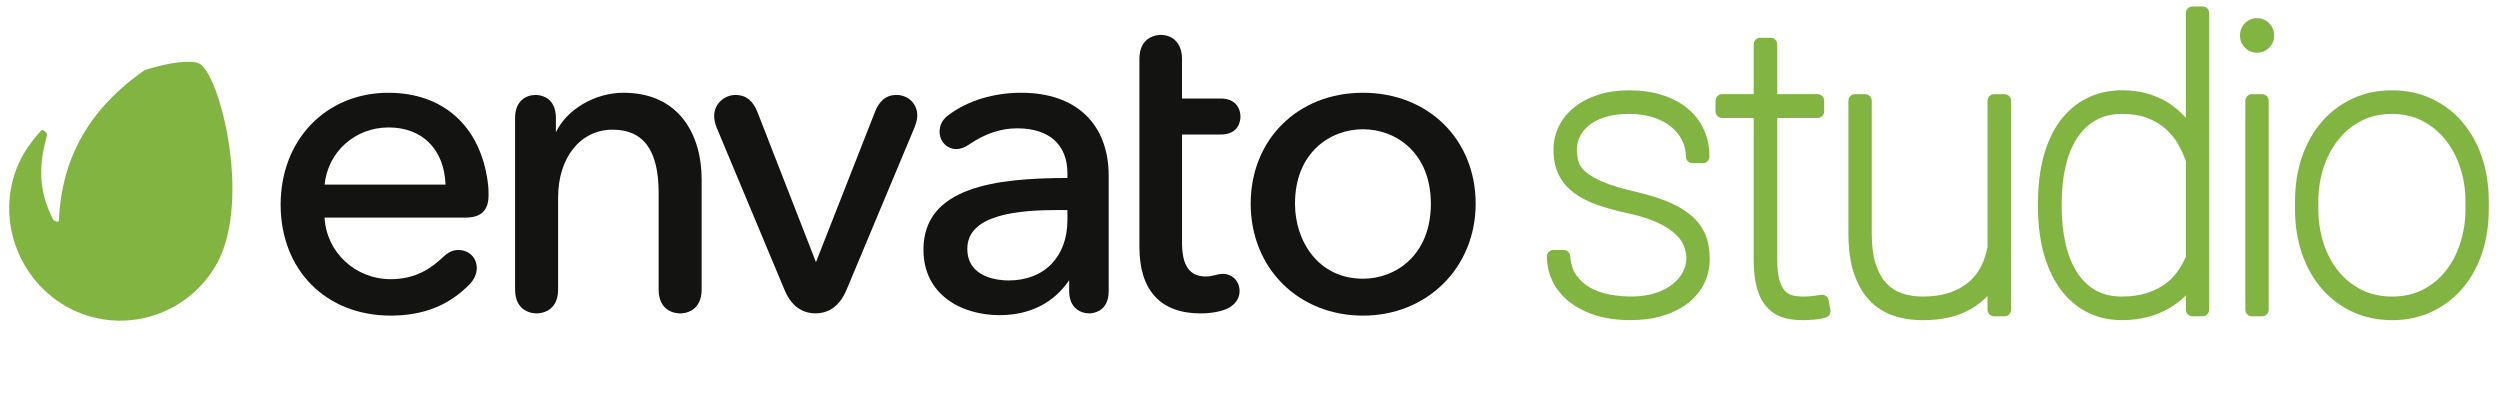
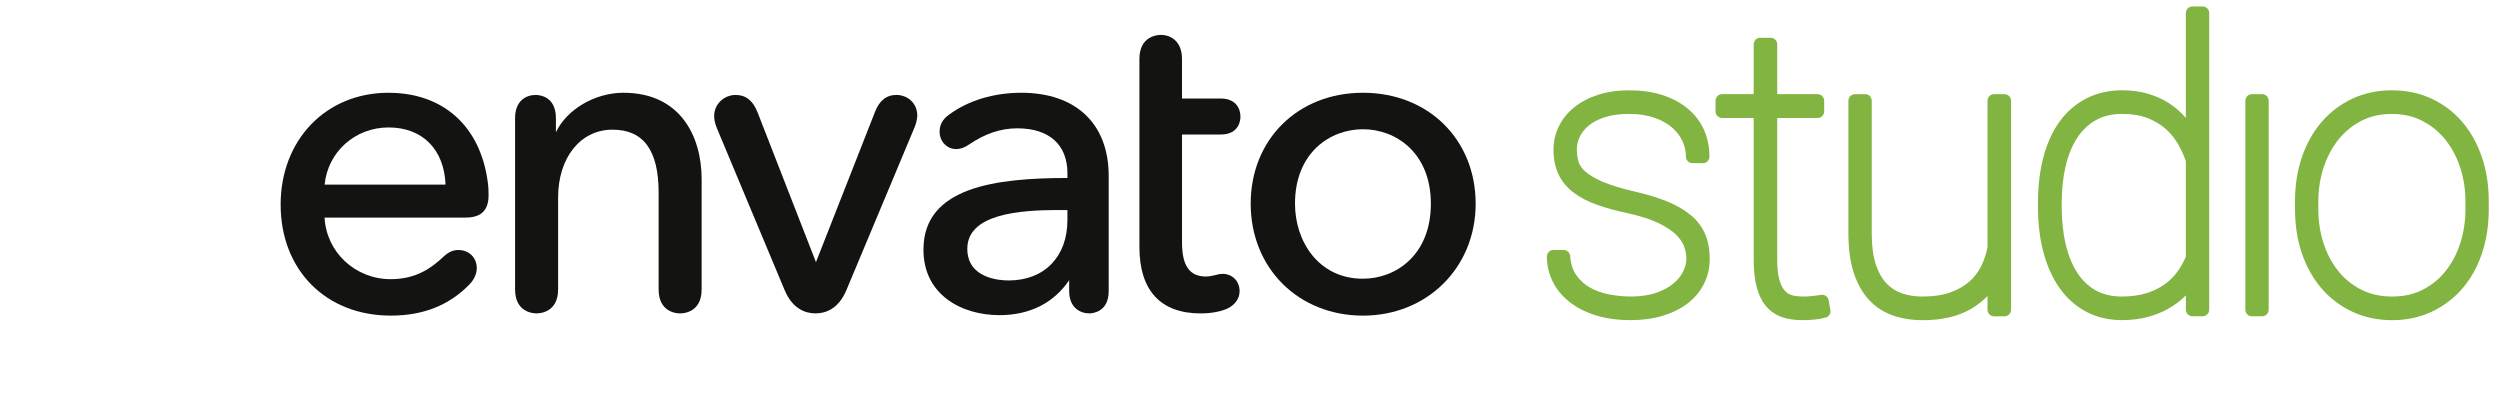
<svg xmlns="http://www.w3.org/2000/svg" aria-labelledby="title" height="16" role="img" viewBox="0 0 98.462 16" width="99">
  <title>Envato Studio logo</title>
  <g>
-     <path d="M 7.628 2.519 C 7.333 2.37 6.486 2.444 5.454 2.78 C 3.685 4.011 2.174 5.838 2.064 8.746 C 2.027 8.821 1.88 8.746 1.843 8.709 C 1.364 7.777 1.18 6.807 1.585 5.39 C 1.659 5.278 1.401 5.092 1.364 5.166 C 1.29 5.241 0.922 5.651 0.664 6.098 C -0.552 8.223 0.259 10.946 2.359 12.139 C 4.496 13.332 7.15 12.549 8.329 10.424 C 9.692 7.888 8.44 2.966 7.629 2.519 Z" fill="#81B441" />
    <path d="M15.117 3.673c-2.476 0-4.273 1.863-4.273 4.43 0 2.588 1.792 4.395 4.359 4.395 1.296 0 2.323-.41 3.139-1.255.244-.266.27-.523.27-.621 0-.419-.307-.722-.731-.722-.213 0-.392.082-.597.273-.462.436-1.071.882-2.081.882-1.405 0-2.547-1.068-2.619-2.439h5.591c.608 0 .903-.288.903-.879 0-.174 0-.3-.034-.548-.301-2.201-1.769-3.515-3.927-3.515zm0 1.374c1.342 0 2.204.866 2.257 2.264h-4.788c.126-1.294 1.206-2.264 2.531-2.264z" fill="#131412" />
    <path d="M24.418 3.673c-1.125 0-2.238.654-2.673 1.564v-.562c0-.871-.667-.915-.8-.915-.395 0-.817.24-.817.915v6.786c0 .904.709.949.852.949.142 0 .852-.046.852-.949v-3.638c0-1.583.886-2.688 2.155-2.688 1.228 0 1.826.816 1.826 2.496v3.831c0 .904.71.949.852.949.142 0 .851-.046.851-.949v-4.373c0-1.651-.814-3.416-3.097-3.416" fill="#131412" />
    <path d="M35.222 3.76c-.394 0-.679.233-.849.69l-2.33 5.932-2.312-5.932c-.181-.464-.464-.69-.867-.69-.469 0-.852.371-.852.827 0 .113.013.259.107.488l2.678 6.401c.319.772.844.934 1.228.934s.909-.162 1.229-.934l2.695-6.437c.092-.226.106-.391.106-.47 0-.461-.359-.81-.834-.81" fill="#131412" />
    <path d="M40.175 3.673c-1.089 0-2.104.307-2.857.864-.255.178-.379.401-.379.68 0 .385.29.687.662.687.16 0 .341-.065.505-.182.647-.437 1.255-.64 1.913-.64 1.259 0 1.982.648 1.982 1.779v.187c-2.827.003-5.702.349-5.702 2.838 0 1.792 1.513 2.594 3.012 2.594 1.194 0 2.147-.479 2.759-1.385v.436c0 .649.431.879.8.879.078 0 .765-.025.765-.879v-4.565c0-2.062-1.294-3.293-3.46-3.293zm1.468 4.645h.358v.397c0 1.453-.914 2.391-2.328 2.391-.384 0-1.636-.09-1.636-1.255 0-1.375 2.058-1.534 3.606-1.534z" fill="#131412" />
    <path d="M48.07 5.327c.745 0 .783-.587.783-.704 0-.349-.206-.722-.783-.722h-1.532v-1.569c0-.701-.449-.95-.834-.95-.142 0-.852.046-.852.95v7.451c0 1.719.838 2.628 2.424 2.628.41 0 .81-.073 1.071-.197.3-.151.472-.4.472-.683 0-.398-.285-.687-.679-.687-.076 0-.184.019-.303.054-.146.037-.245.051-.353.051-.645 0-.945-.426-.945-1.342v-4.28h1.532" fill="#131412" />
    <path d="M53.703 3.673c-2.576 0-4.445 1.848-4.445 4.395 0 1.24.453 2.37 1.275 3.182.816.806 1.941 1.249 3.171 1.249 2.544 0 4.463-1.905 4.463-4.431 0-2.546-1.877-4.395-4.463-4.395zm0 7.364c-1.767 0-2.69-1.493-2.69-2.969 0-2.027 1.394-2.95 2.69-2.95s2.69.923 2.69 2.95c0 2.04-1.395 2.969-2.69 2.969z" fill="#131412" />
    <path d="M66.682 8.519c-.246-.208-.56-.39-.934-.543-.361-.147-.798-.28-1.297-.395-.512-.118-.929-.245-1.239-.376-.298-.127-.53-.26-.687-.397-.142-.123-.235-.254-.278-.387-.049-.154-.074-.327-.074-.512 0-.155.036-.316.109-.477.072-.16.188-.31.344-.444.16-.138.374-.253.636-.341.267-.09.597-.136.98-.136.373 0 .706.049.99.147.28.096.517.225.702.384.182.156.323.337.418.537.094.198.141.407.141.621 0 .069.027.136.076.185.049.049.114.076.182.076h.416c.143 0 .258-.117.258-.261 0-.388-.076-.75-.224-1.074-.15-.326-.368-.608-.65-.838-.276-.226-.614-.404-1.003-.528-.384-.122-.823-.184-1.305-.184-.453 0-.866.06-1.227.177-.366.119-.682.284-.94.491-.262.211-.468.463-.61.748-.144.288-.217.602-.217.932 0 .375.067.705.2.982.133.279.335.522.599.722.252.191.566.355.935.485.354.125.771.239 1.236.337.482.107.88.236 1.184.382.296.143.53.297.696.458.157.153.265.309.322.464.059.163.09.326.09.483 0 .175-.043.345-.131.521-.088.177-.223.34-.4.484-.181.148-.413.269-.689.361-.489.162-1.169.185-1.84.056-.276-.053-.53-.144-.754-.27-.215-.12-.397-.286-.543-.49-.14-.196-.221-.451-.243-.757-.01-.137-.122-.243-.257-.243h-.408c-.142 0-.258.117-.258.261 0 .345.077.676.227.984.15.307.373.578.661.808.283.225.633.405 1.043.534.404.127.87.191 1.388.191.461 0 .887-.057 1.264-.172.383-.116.716-.28.989-.489.279-.214.497-.475.648-.774.152-.301.228-.637.228-.998 0-.36-.06-.686-.179-.967-.122-.287-.314-.542-.571-.759" fill="#81B441" />
    <path d="M71.856 11.677l-.383.048c-.223.023-.536.037-.79-.037-.103-.03-.193-.088-.275-.178-.086-.095-.157-.236-.211-.421-.058-.199-.088-.47-.088-.805v-5.612h1.601c.143 0 .258-.117.258-.261v-.421c0-.144-.115-.261-.258-.261h-1.601v-1.972c0-.144-.115-.261-.258-.261h-.416c-.143 0-.258.117-.258.261v1.972h-1.253c-.143 0-.258.117-.258.261v.421c0 .144.116.261.258.261h1.253v5.612c0 .435.041.805.123 1.102.086.313.215.569.385.761.174.198.39.339.64.42.231.074.493.111.78.111l.198-.004.25-.016.244-.028.251-.06c.118-.043.188-.166.166-.29l-.068-.39c-.024-.139-.154-.233-.291-.213" fill="#81B441" />
    <path d="M79.111 3.729h-.416c-.143 0-.258.117-.258.261v5.795c-.051.267-.136.521-.252.757-.115.233-.275.44-.475.615-.201.176-.455.319-.755.425-.303.107-.671.161-1.094.161-.297 0-.574-.044-.823-.131-.239-.084-.44-.215-.614-.402-.174-.188-.314-.44-.415-.751-.104-.321-.157-.725-.157-1.2v-5.269c0-.144-.115-.261-.258-.261h-.408c-.143 0-.258.117-.258.261v5.254c0 .601.07 1.123.209 1.55.142.437.346.801.605 1.08.262.283.582.491.95.619.356.124.754.186 1.184.186.752 0 1.388-.147 1.889-.436.254-.147.478-.321.672-.521v.543c0 .144.115.261.258.261h.416c.143 0 .258-.117.258-.261v-8.274c0-.144-.115-.261-.258-.261" fill="#81B441" />
    <path d="M83.767 4.511c.398 0 .744.058 1.027.172.284.115.528.265.723.444.197.182.359.386.481.607.121.219.219.436.293.648v3.781c-.09.216-.205.42-.342.607-.143.195-.321.367-.528.51-.208.144-.453.259-.727.34-.277.082-.594.123-.94.123-.401 0-.751-.084-1.041-.249-.292-.167-.538-.405-.73-.706-.199-.312-.352-.69-.453-1.123-.103-.442-.156-.934-.156-1.462v-.16c0-.528.052-1.02.156-1.462.101-.432.254-.808.455-1.117.195-.3.444-.536.738-.704.292-.166.643-.249 1.045-.249m3.189-4.254h-.408c-.143 0-.258.117-.258.261v4.152l-.013-.015c-.195-.225-.42-.419-.669-.577-.249-.158-.529-.282-.833-.37-.304-.088-.64-.133-1-.133-.522 0-.998.107-1.415.318-.418.211-.775.518-1.063.912-.283.387-.5.861-.646 1.41-.144.54-.217 1.154-.217 1.827v.16c0 .652.073 1.256.217 1.793.146.545.361 1.021.64 1.414.284.402.639.716 1.054.936.416.22.892.332 1.415.332.358 0 .693-.04.998-.119.305-.079.588-.192.84-.335.254-.143.481-.314.675-.508l.018-.018v.566c0 .144.115.261.258.261h.408c.143 0 .258-.117.258-.261v-11.746c0-.144-.115-.261-.258-.261" fill="#81B441" />
-     <path d="M88.629.921c-.127.132-.194.299-.194.484 0 .186.068.353.196.483.129.13.294.199.477.199.182 0 .348-.068.478-.196.133-.131.203-.298.203-.486 0-.186-.069-.354-.2-.487-.263-.266-.704-.264-.961.003" fill="#81B441" />
    <path d="M89.313 3.729h-.408c-.143 0-.258.117-.258.261v8.274c0 .144.116.261.258.261h.408c.143 0 .258-.117.258-.261v-8.274c0-.144-.115-.261-.258-.261" fill="#81B441" />
    <path d="M94.461 11.743c-.461 0-.874-.092-1.229-.274-.359-.184-.666-.434-.913-.745-.251-.315-.446-.686-.579-1.102-.135-.421-.203-.87-.203-1.335v-.321c0-.455.068-.897.203-1.315.133-.414.328-.786.577-1.104.245-.313.552-.568.911-.756.354-.186.764-.28 1.219-.28.455 0 .865.094 1.219.28.359.189.667.443.915.757.251.318.446.689.579 1.103.135.418.203.86.203 1.315v.321c0 .465-.068.914-.203 1.335-.133.417-.327.788-.576 1.103-.245.311-.55.561-.905.745-.352.181-.761.273-1.217.273m3.55-5.53c-.184-.534-.446-1.001-.778-1.389-.335-.391-.745-.7-1.218-.919-.472-.219-1.001-.329-1.569-.329-.564 0-1.089.111-1.559.33-.469.219-.879.527-1.216.918-.335.388-.599.856-.783 1.39-.182.53-.275 1.12-.275 1.753v.321c0 .633.092 1.223.275 1.753.184.534.447 1.002.783 1.389.338.391.748.7 1.22.918.472.219 1.001.33 1.569.33.564 0 1.089-.111 1.559-.33.469-.219.879-.528 1.216-.918.336-.388.598-.856.779-1.391.179-.53.271-1.119.271-1.752v-.321c0-.633-.093-1.223-.275-1.753" fill="#81B441" />
  </g>
</svg>